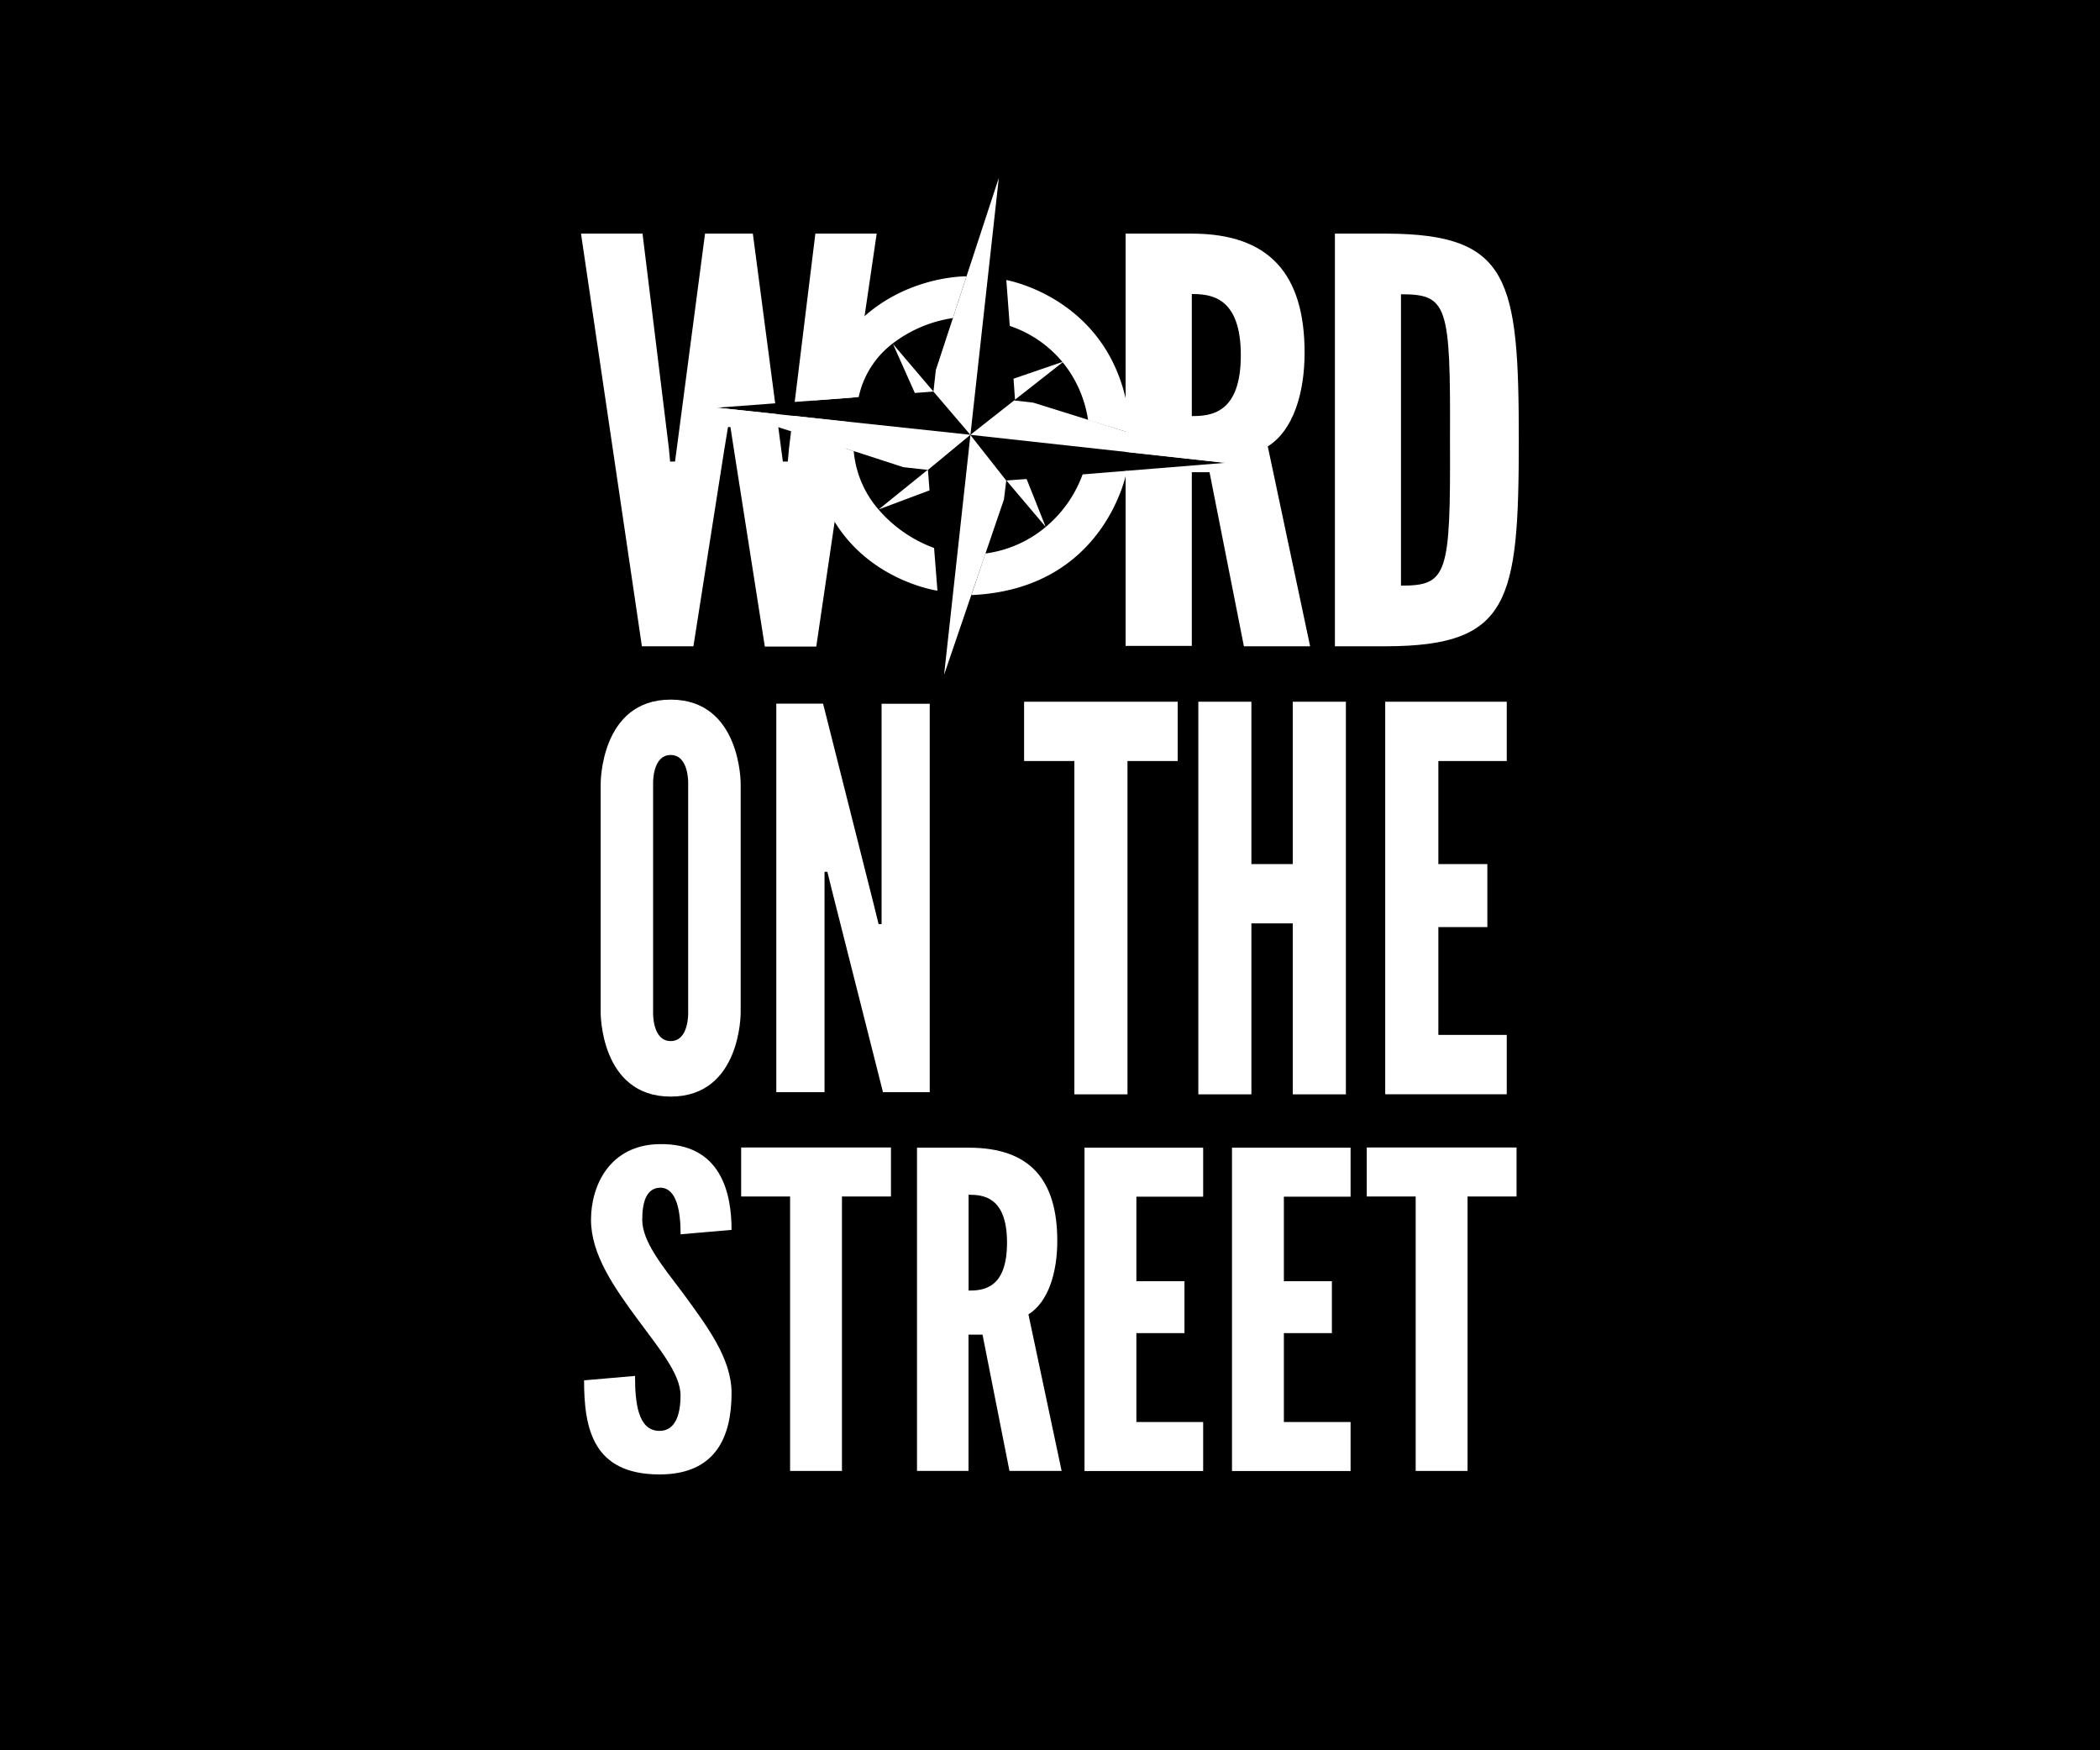
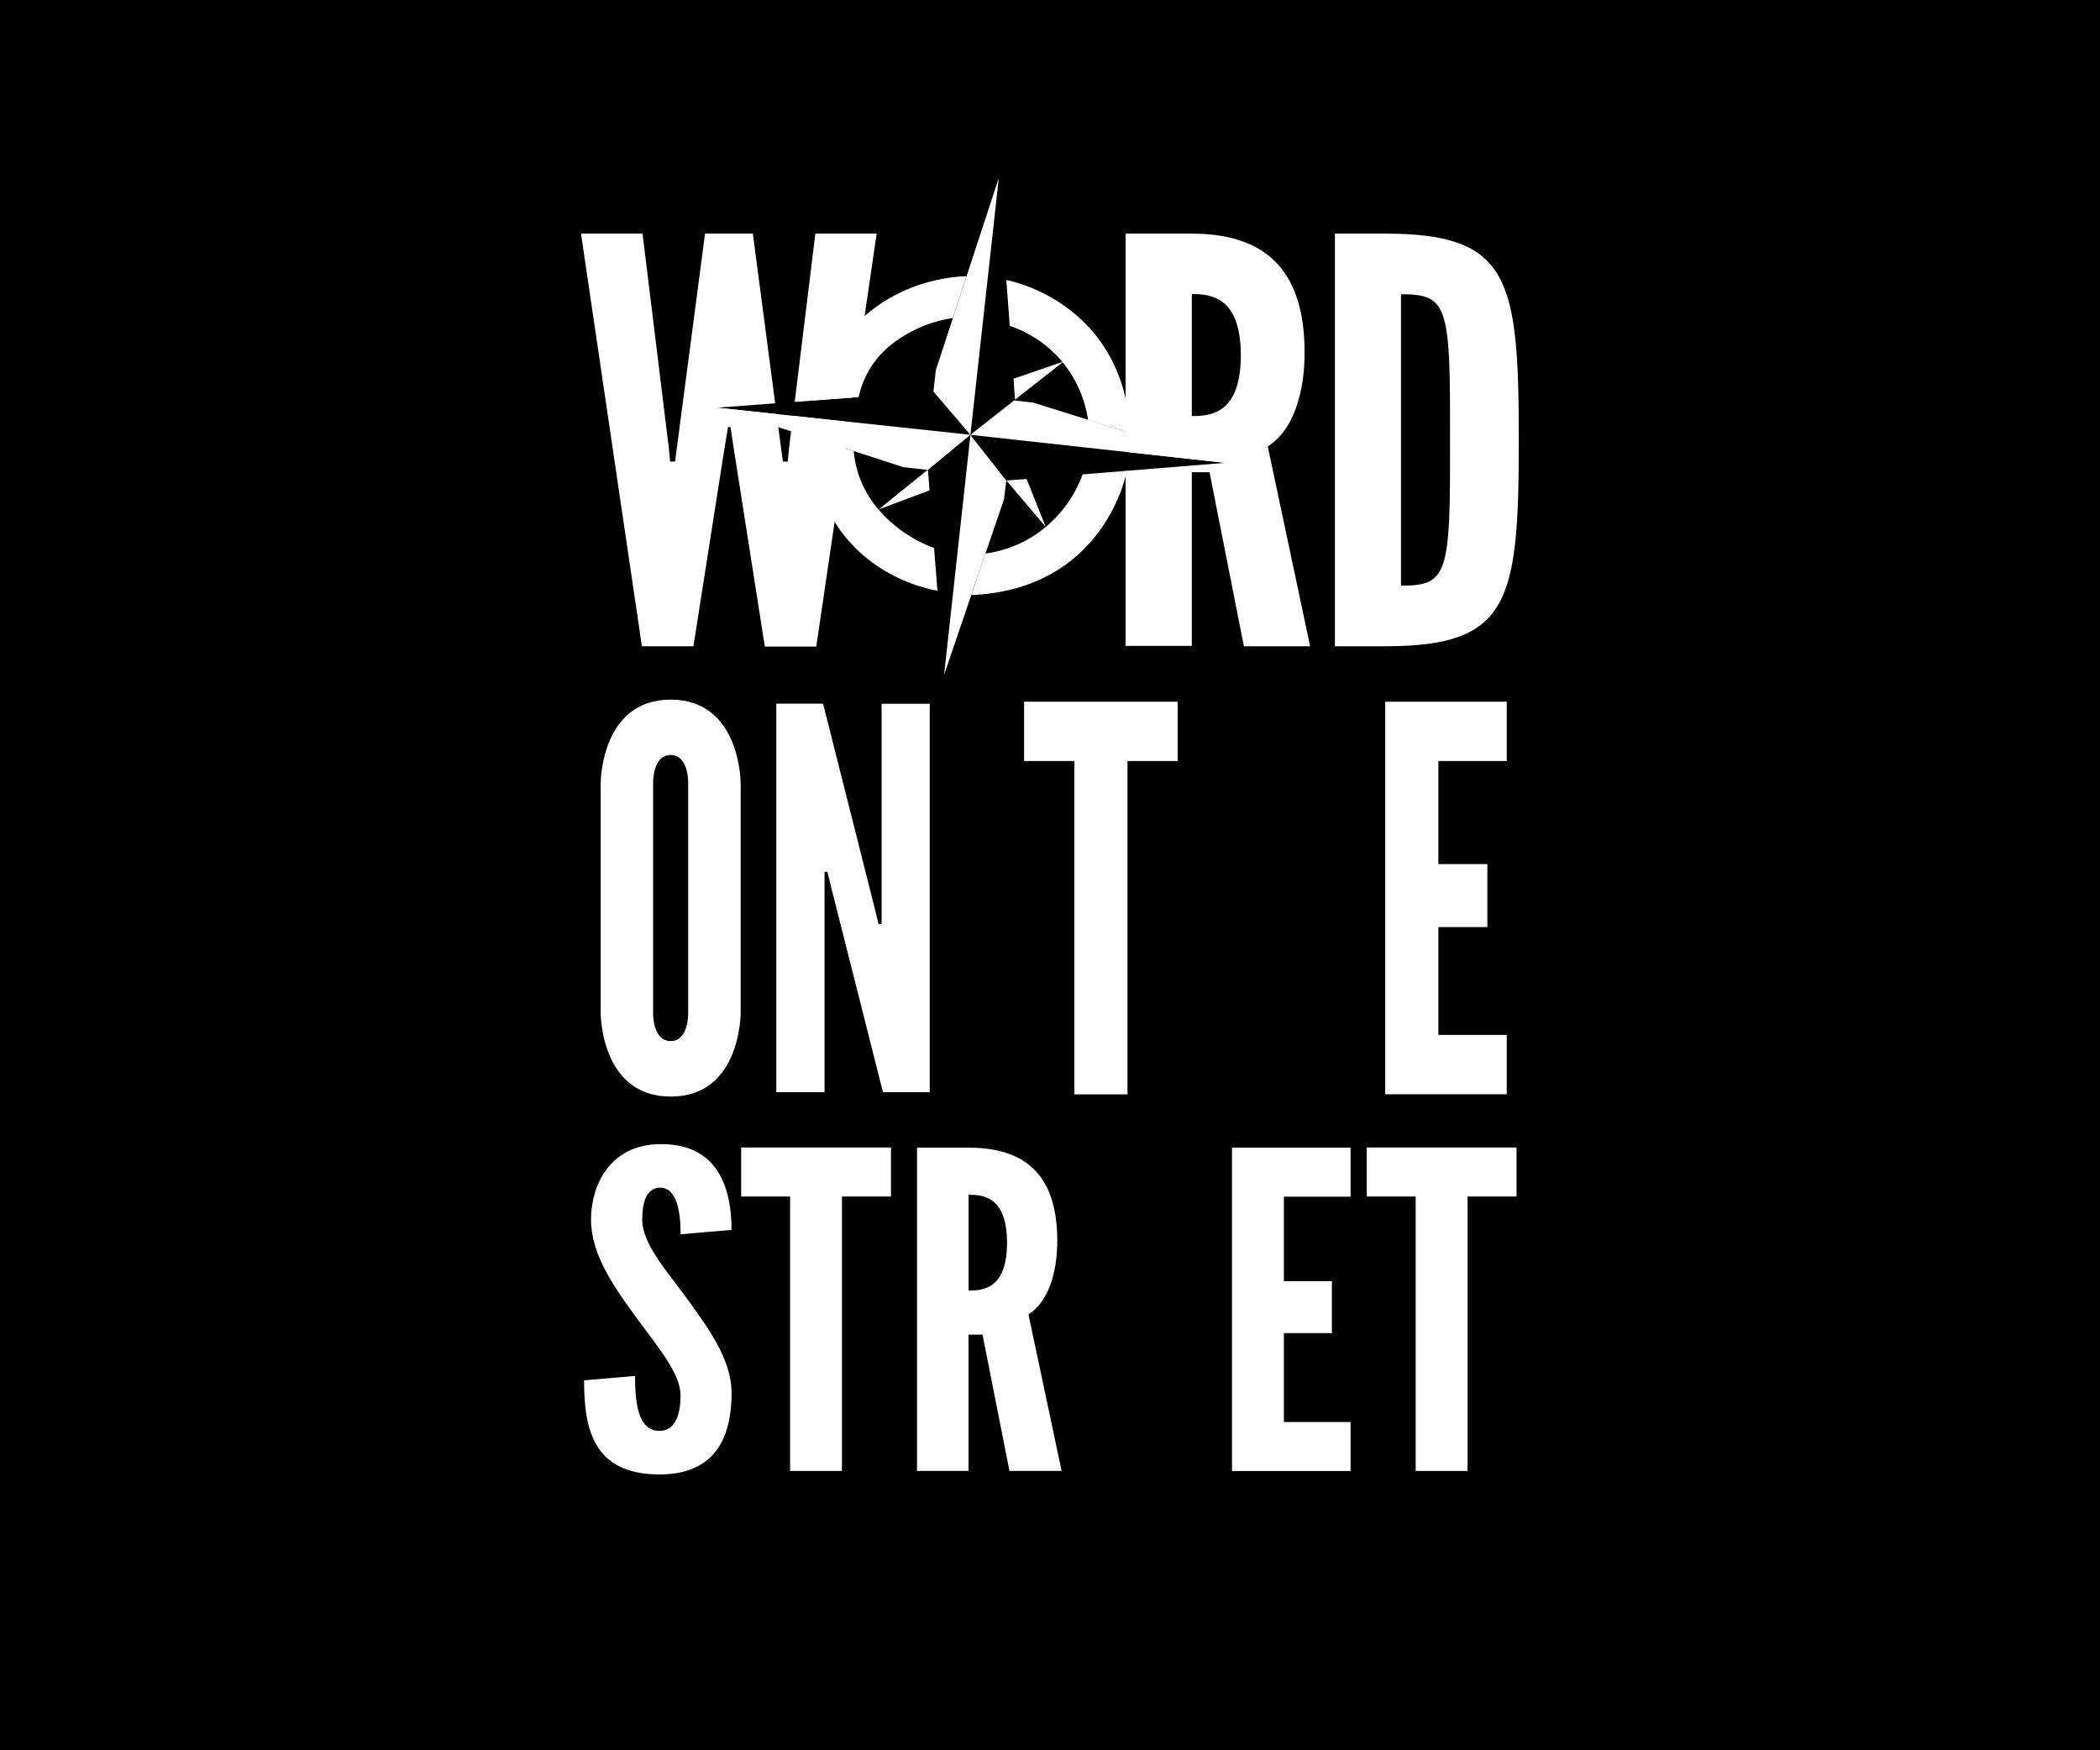
<svg xmlns="http://www.w3.org/2000/svg" viewBox="0 0 300 250">
  <defs>
    <style>.cls-1{fill:#fff;}</style>
  </defs>
  <g id="Layer_2" data-name="Layer 2">
    <g id="Layer_1-2" data-name="Layer 1">
      <rect width="300" height="250" />
      <path class="cls-1" d="M146.3,108.7v-8.47h21.94v8.47h-7.17v47.61h-7.59V108.7Z" />
-       <path class="cls-1" d="M184.68,131.89h-5.91v24.42h-7.58V100.23h7.58v23.19h5.91V100.23h7.59v56.08h-7.59Z" />
      <path class="cls-1" d="M197.89,100.23h17.36v8.47h-9.77v14.72h7v9h-7v15.4h9.77v8.48H197.89Z" />
      <path class="cls-1" d="M95.81,156.63c-10.08,0-10-12-10-12v-32.7s-.06-12,10-12,10,12,10,12v32.7S105.9,156.63,95.81,156.63Zm0-48.79c-2.64,0-2.51,4.08-2.51,4.08v32.7s-.13,4.08,2.51,4.08,2.5-4.08,2.5-4.08v-32.7S98.45,107.84,95.81,107.84Z" />
      <path class="cls-1" d="M118.83,127.1l-.63-2.57h-.41V156H110.9v-55.5h6.68l7.3,28.92.63,2.57h.43V100.52h6.88V156h-6.68Z" />
      <path class="cls-1" d="M94.15,163.42c8.92-.18,10.36,7.1,10.36,12.25l-7.28.63c0-3.07-.48-6.66-2.94-6.66-1.93.07-2.54,2-2.54,4.59,0,3.14,2.94,6.66,5.83,10.49,3.43,4.71,6.93,9.3,6.93,14.26,0,6.16-2.2,11.62-10.29,11.62-9.54,0-10.78-6.59-10.78-13.44l7.28-.63c0,3.83.41,7.85,3.5,7.85,2.19,0,3-2.2,3-5.08,0-3.08-3.15-6.79-6-10.68-3.49-4.72-6.79-9.43-6.79-14.39S87.15,163.55,94.15,163.42Z" />
      <path class="cls-1" d="M105.88,170.9v-7h21.4v7h-7v39.2h-7.41V170.9Z" />
      <path class="cls-1" d="M144.21,210.1l-3.85-19.47h-2V210.1H131V163.93h7.41c8.79,0,12.63,4.65,12.63,13.32,0,4.58-1.31,8.73-4.12,10.49l4.74,22.36Zm-5.84-39.45v13.69c2.06,0,5.49-.25,5.49-6.84S140.43,170.65,138.37,170.65Z" />
-       <path class="cls-1" d="M154.93,163.93h16.95v7h-9.54V183h6.87v7.42h-6.87v12.69h9.54v7H154.93Z" />
      <path class="cls-1" d="M176,163.93h16.94v7h-9.53V183h6.86v7.42h-6.86v12.69h9.53v7H176Z" />
      <path class="cls-1" d="M195.25,170.9v-7h21.4v7h-7v39.2h-7.41V170.9Z" />
      <path class="cls-1" d="M198.14,92.31H190.7V33.37h7.44c17.51.08,18.83,6.42,18.83,29.51S215.65,92.23,198.14,92.31Zm2-8.66c6.65,0,7.09-1.52,7-20.85.09-19.24-.35-20.77-7-20.77Z" />
      <path class="cls-1" d="M113.28,59.39,112.72,64l-.18,1.93h-.7L111.58,64l-.64-4.86-8.5-.91,8.3-.62-3.19-24.24h-6.83L96.69,64l-.26,1.93h-.7L95.55,64,91.79,33.37H83L91.7,92.31h7.36l4.38-27.91L104,61h.35l.53,3.44,4.38,27.91h7.35l4.72-32.06Z" />
      <polygon class="cls-1" points="121.8 56.79 125.24 33.37 116.48 33.37 113.53 57.41 121.8 56.79" />
      <path class="cls-1" d="M181.11,63.76c3.6-2.24,5.26-7.53,5.26-13.39,0-11.06-4.9-17-16.11-17H160.8V64.55L175,66.11,160.8,67.26v25h9.46V67.45h2.53l4.91,24.86h9.46Zm-10.85-4.33V42c2.62,0,7,.32,7,8.74S172.88,59.43,170.26,59.43Z" />
      <polygon class="cls-1" points="175.04 66.11 138.63 62.11 144.87 57.2 144.88 57.2 147.6 57.51 155.44 59.96 161.5 61.86 175.04 66.11" />
      <path class="cls-1" d="M154.66,67.76l6.32-.51S158,84.14,138.77,85l2-5.94a16.88,16.88,0,0,0,8.56-3.74h0v0A17.69,17.69,0,0,0,154.66,67.76Z" />
      <path class="cls-1" d="M161.5,61.86,155.44,60a17,17,0,0,0-3.61-8.23l0,0h0a16.69,16.69,0,0,0-7.58-5.22L143.76,40S160.43,42.87,161.5,61.86Z" />
      <path class="cls-1" d="M149.38,75.25v0l0,0Z" />
      <path class="cls-1" d="M146.66,68.42l2.72,6.83h0l-5.61-6.62Z" />
-       <path class="cls-1" d="M151.85,51.71l0,0h0Z" />
      <path class="cls-1" d="M151.83,51.73,145,57.09l-.21-3,7-2.4Z" />
      <polygon class="cls-1" points="138.63 62.14 143.75 68.64 143.42 71.34 140.8 79.01 138.77 84.95 134.87 96.38 138.63 62.14" />
      <polygon class="cls-1" points="145.01 57.09 144.88 57.2 144.87 57.2 145.01 57.09" />
      <polygon class="cls-1" points="142.69 25.4 138.63 62.11 133.35 55.93 133.69 52.86 136.13 45.43 136.26 45 142.69 25.4" />
      <path class="cls-1" d="M138.61,62.12l-6.05,5-3.51-.39L122,64.44l-.06,0-.2-.06-.29-.1c-1.47-.48-5.41-1.74-5.55-1.76L102.4,58.23h0L138.6,62.1Z" />
      <path class="cls-1" d="M133.44,78.27l.48,6.1c-.74-.11-17.34-2.83-18.06-21.87l5.55,1.76.29.1.2.06.06,0a14.66,14.66,0,0,0,3.54,8.35A19.2,19.2,0,0,0,133.44,78.27Z" />
      <path class="cls-1" d="M138.07,39.47,136.26,45l-.13.43a18.63,18.63,0,0,0-8.61,3.64,13,13,0,0,0-4.85,7.65l-6.41.47C121.36,39.17,138.07,39.47,138.07,39.47Z" />
      <polygon class="cls-1" points="132.56 67.08 132.79 70.04 125.53 72.76 132.56 67.08" />
-       <polygon class="cls-1" points="133.35 55.93 130.69 56.13 127.57 49.14 133.35 55.93" />
      <path class="cls-1" d="M122,64.44l-.06,0Z" />
      <path class="cls-1" d="M121.7,64.36l-.29-.1Z" />
      <path class="cls-1" d="M121.41,64.26l-5.55-1.76h0C116,62.52,119.94,63.78,121.41,64.26Z" />
    </g>
  </g>
</svg>